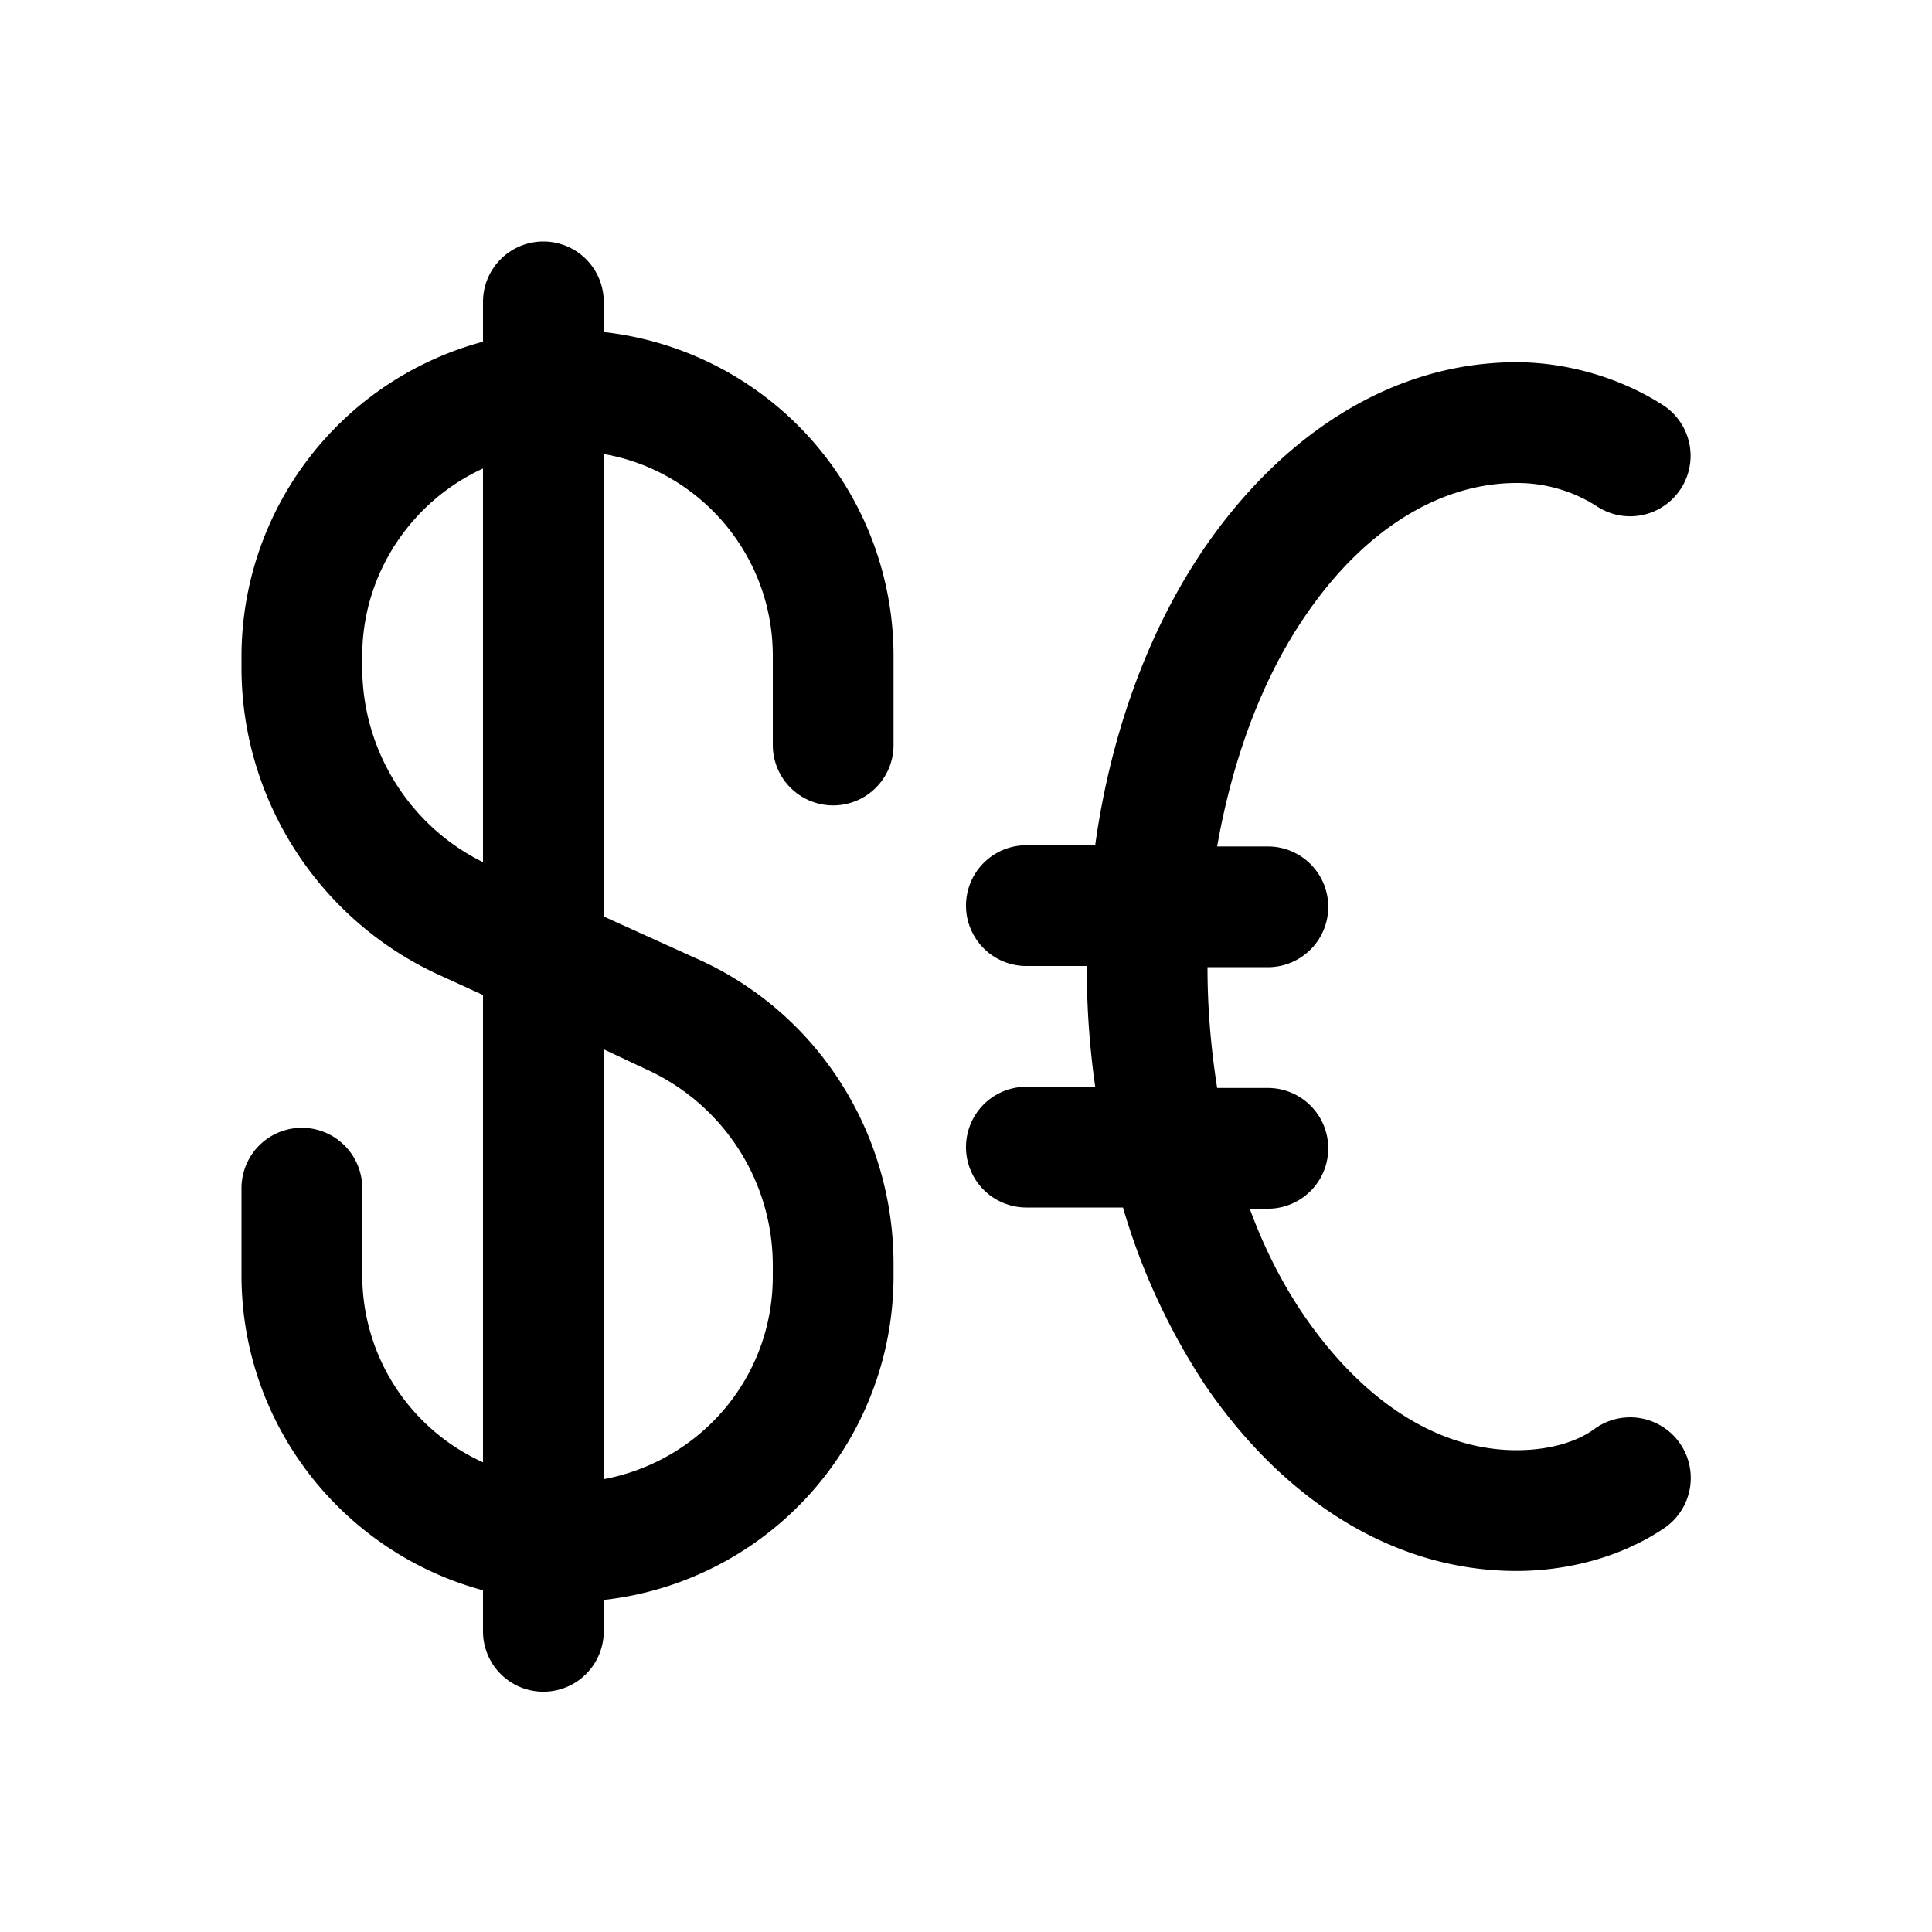
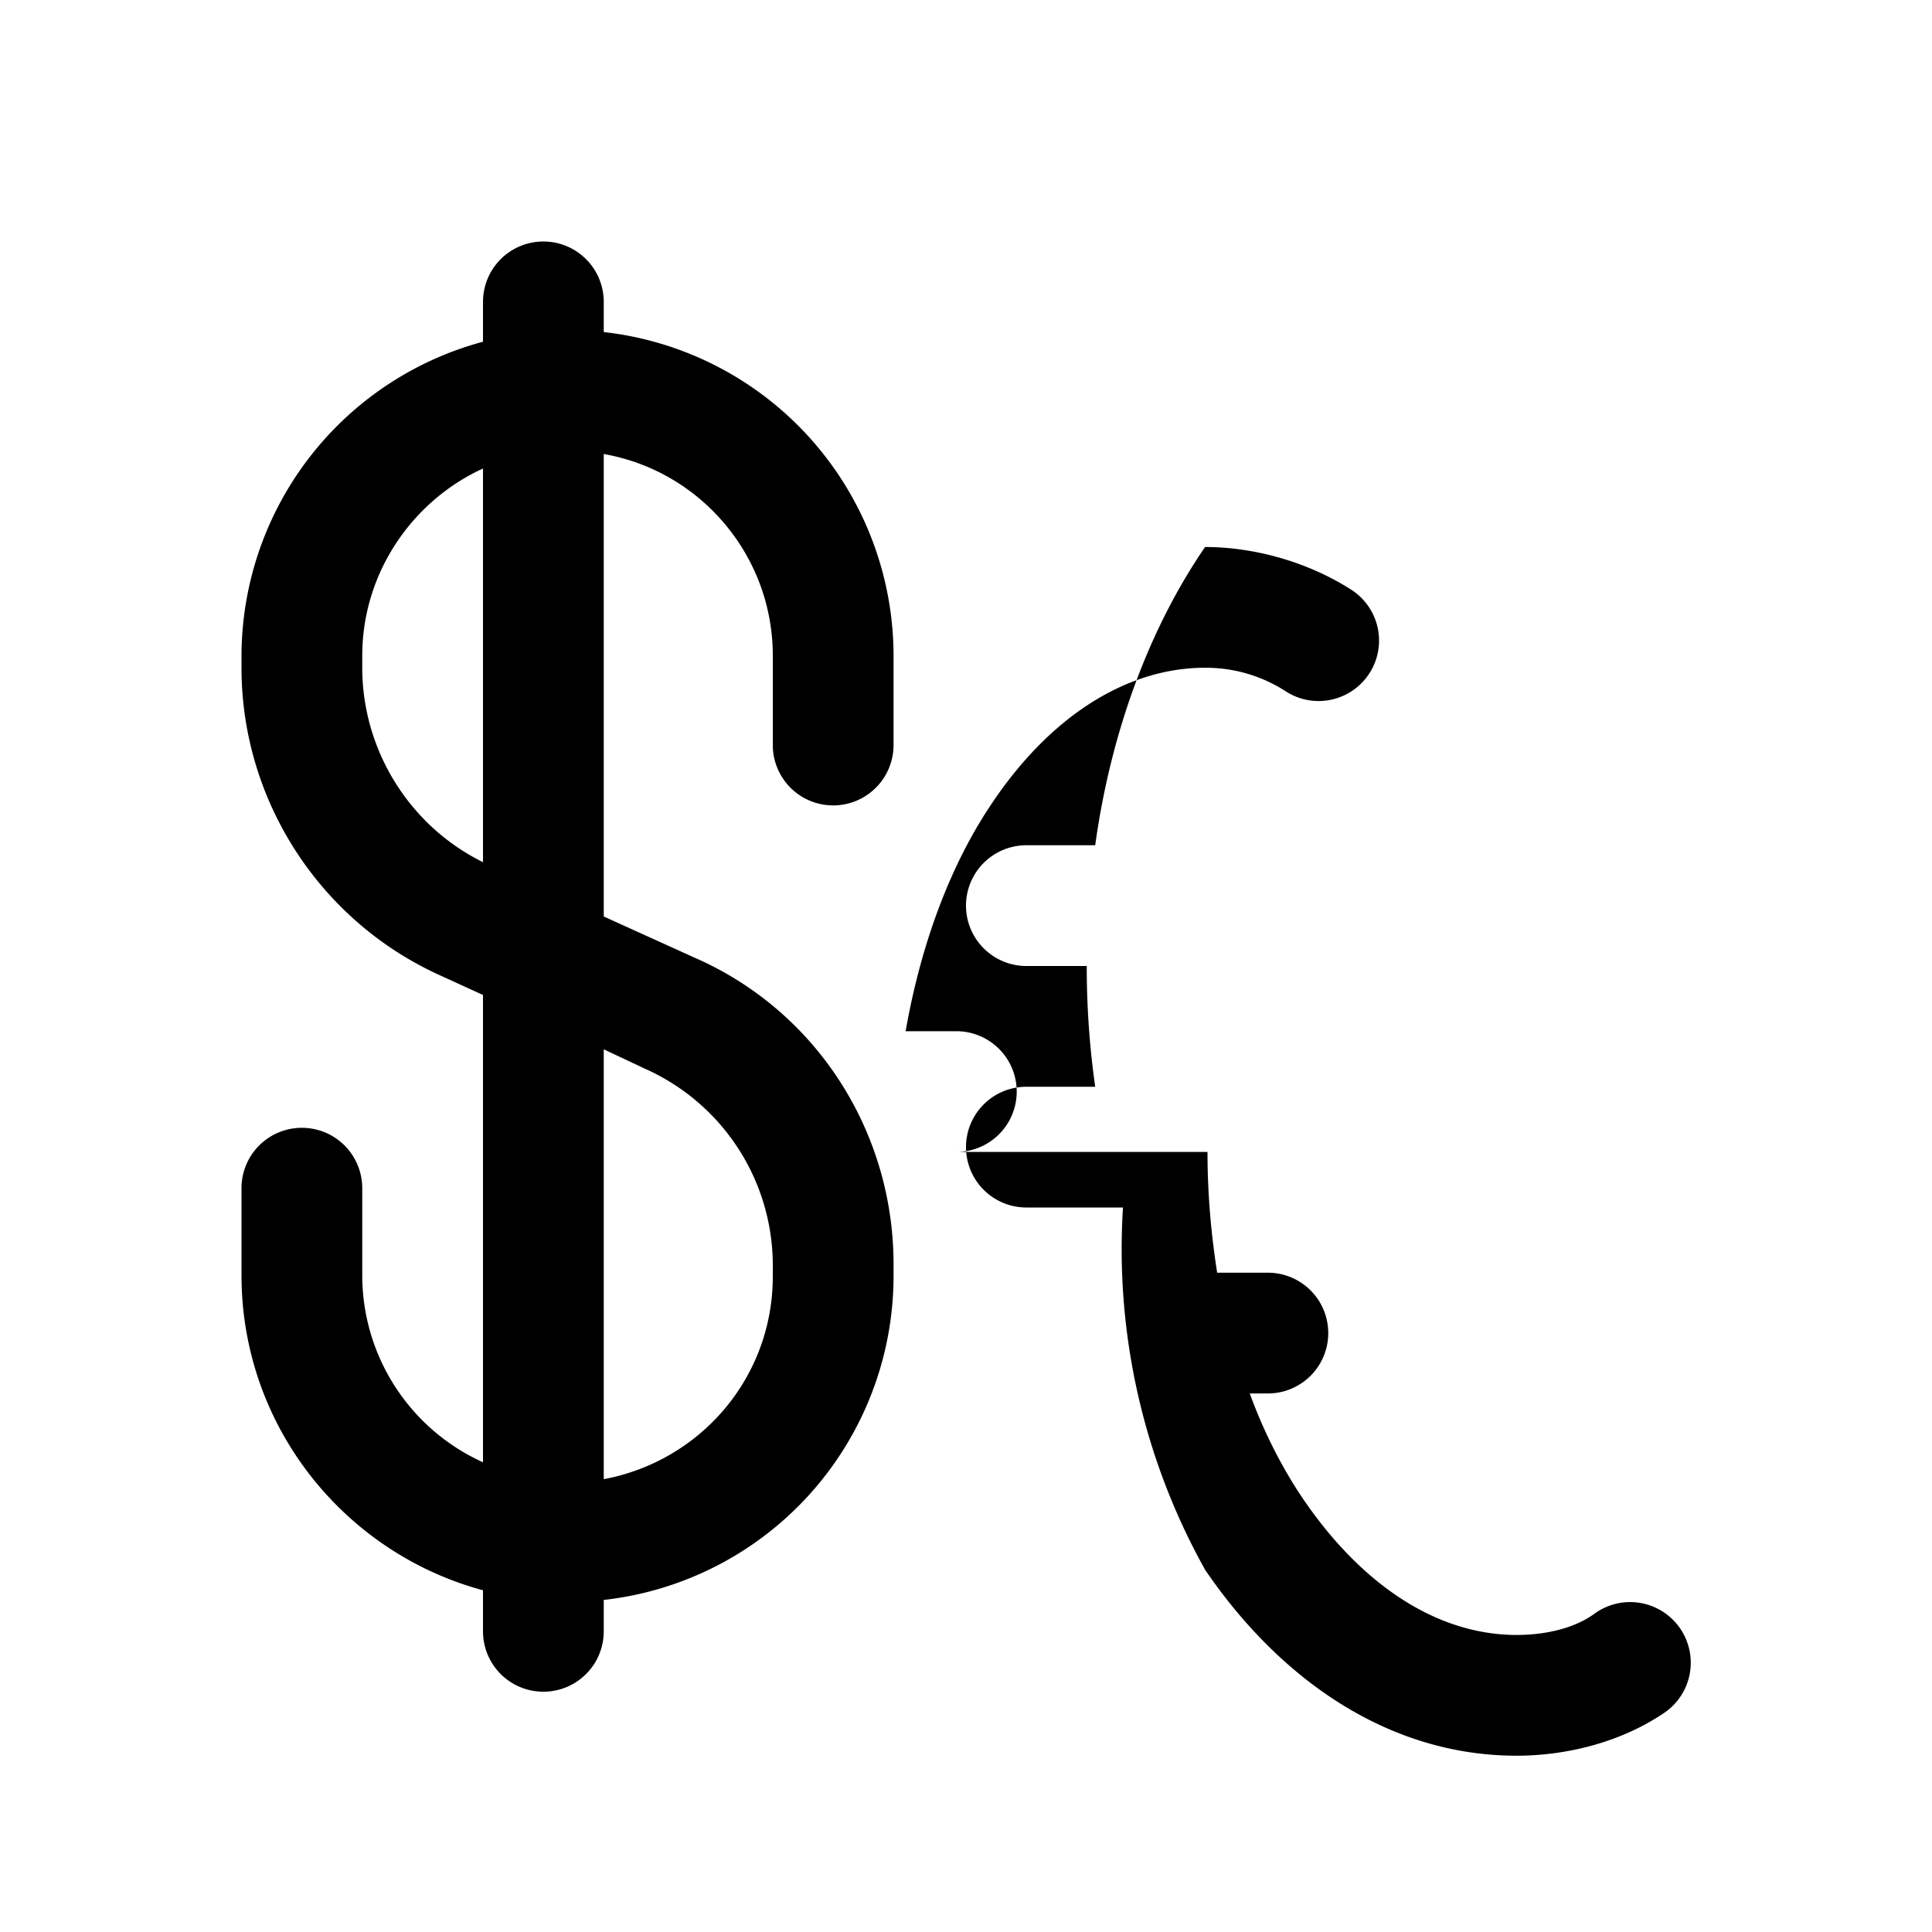
<svg xmlns="http://www.w3.org/2000/svg" width="16" height="16" viewBox="0 0 16 16">
-   <path d="M4.5 2a.5.5 0 0 0-.5.5v.33a2.7 2.7 0 0 0-2 2.6v.1c0 1.1.65 2.1 1.65 2.55l.35.16v3.87a1.7 1.7 0 0 1-1-1.55v-.72a.5.5 0 0 0-1 0v.72c0 1.25.85 2.3 2 2.61v.34a.5.5 0 0 0 1 0v-.26a2.7 2.7 0 0 0 2.4-2.69v-.09c0-1.1-.64-2.1-1.65-2.54L5 7.59V3.76c.8.14 1.4.84 1.4 1.67v.74a.5.5 0 0 0 1 0v-.74A2.7 2.7 0 0 0 5 2.75V2.5a.5.5 0 0 0-.5-.5ZM3 5.43c0-.68.41-1.28 1-1.55v3.26c-.61-.3-1-.93-1-1.61v-.1Zm2 6.8V8.69l.34.16c.65.29 1.06.93 1.06 1.63v.09c0 .84-.6 1.53-1.4 1.68ZM9.07 9A7.07 7.07 0 0 1 9 8h-.5a.5.5 0 0 1 0-1h.57c.13-.94.45-1.8.91-2.47C10.6 3.63 11.5 3 12.56 3c.4 0 .85.12 1.22.36a.5.5 0 0 1-.56.83 1.22 1.22 0 0 0-.66-.19c-.63 0-1.26.38-1.75 1.1-.35.51-.6 1.17-.73 1.91h.42a.5.5 0 0 1 0 1H10c0 .35.03.68.08 1h.42a.5.5 0 1 1 0 1h-.15c.12.33.28.64.46.9.5.72 1.12 1.1 1.75 1.1.25 0 .49-.06.65-.18a.5.5 0 0 1 .58.82c-.38.26-.84.36-1.23.36-1.06 0-1.96-.63-2.58-1.54A5.45 5.45 0 0 1 9.3 10h-.8a.5.5 0 0 1 0-1h.58Z" />
+   <path d="M4.5 2a.5.5 0 0 0-.5.5v.33a2.7 2.7 0 0 0-2 2.6v.1c0 1.1.65 2.1 1.65 2.55l.35.16v3.87a1.7 1.7 0 0 1-1-1.55v-.72a.5.5 0 0 0-1 0v.72c0 1.25.85 2.3 2 2.61v.34a.5.5 0 0 0 1 0v-.26a2.7 2.7 0 0 0 2.4-2.69v-.09c0-1.1-.64-2.1-1.65-2.54L5 7.59V3.76c.8.14 1.4.84 1.4 1.67v.74a.5.5 0 0 0 1 0v-.74A2.7 2.7 0 0 0 5 2.75V2.5a.5.5 0 0 0-.5-.5ZM3 5.43c0-.68.41-1.28 1-1.55v3.26c-.61-.3-1-.93-1-1.61v-.1Zm2 6.8V8.69l.34.16c.65.29 1.06.93 1.06 1.63v.09c0 .84-.6 1.53-1.4 1.68ZM9.07 9A7.07 7.07 0 0 1 9 8h-.5a.5.5 0 0 1 0-1h.57c.13-.94.45-1.8.91-2.47c.4 0 .85.12 1.22.36a.5.5 0 0 1-.56.83 1.22 1.22 0 0 0-.66-.19c-.63 0-1.26.38-1.75 1.1-.35.51-.6 1.17-.73 1.91h.42a.5.5 0 0 1 0 1H10c0 .35.03.68.08 1h.42a.5.5 0 1 1 0 1h-.15c.12.33.28.64.46.9.5.72 1.12 1.1 1.75 1.1.25 0 .49-.06.65-.18a.5.5 0 0 1 .58.82c-.38.26-.84.36-1.23.36-1.06 0-1.96-.63-2.58-1.54A5.45 5.45 0 0 1 9.3 10h-.8a.5.5 0 0 1 0-1h.58Z" />
</svg>